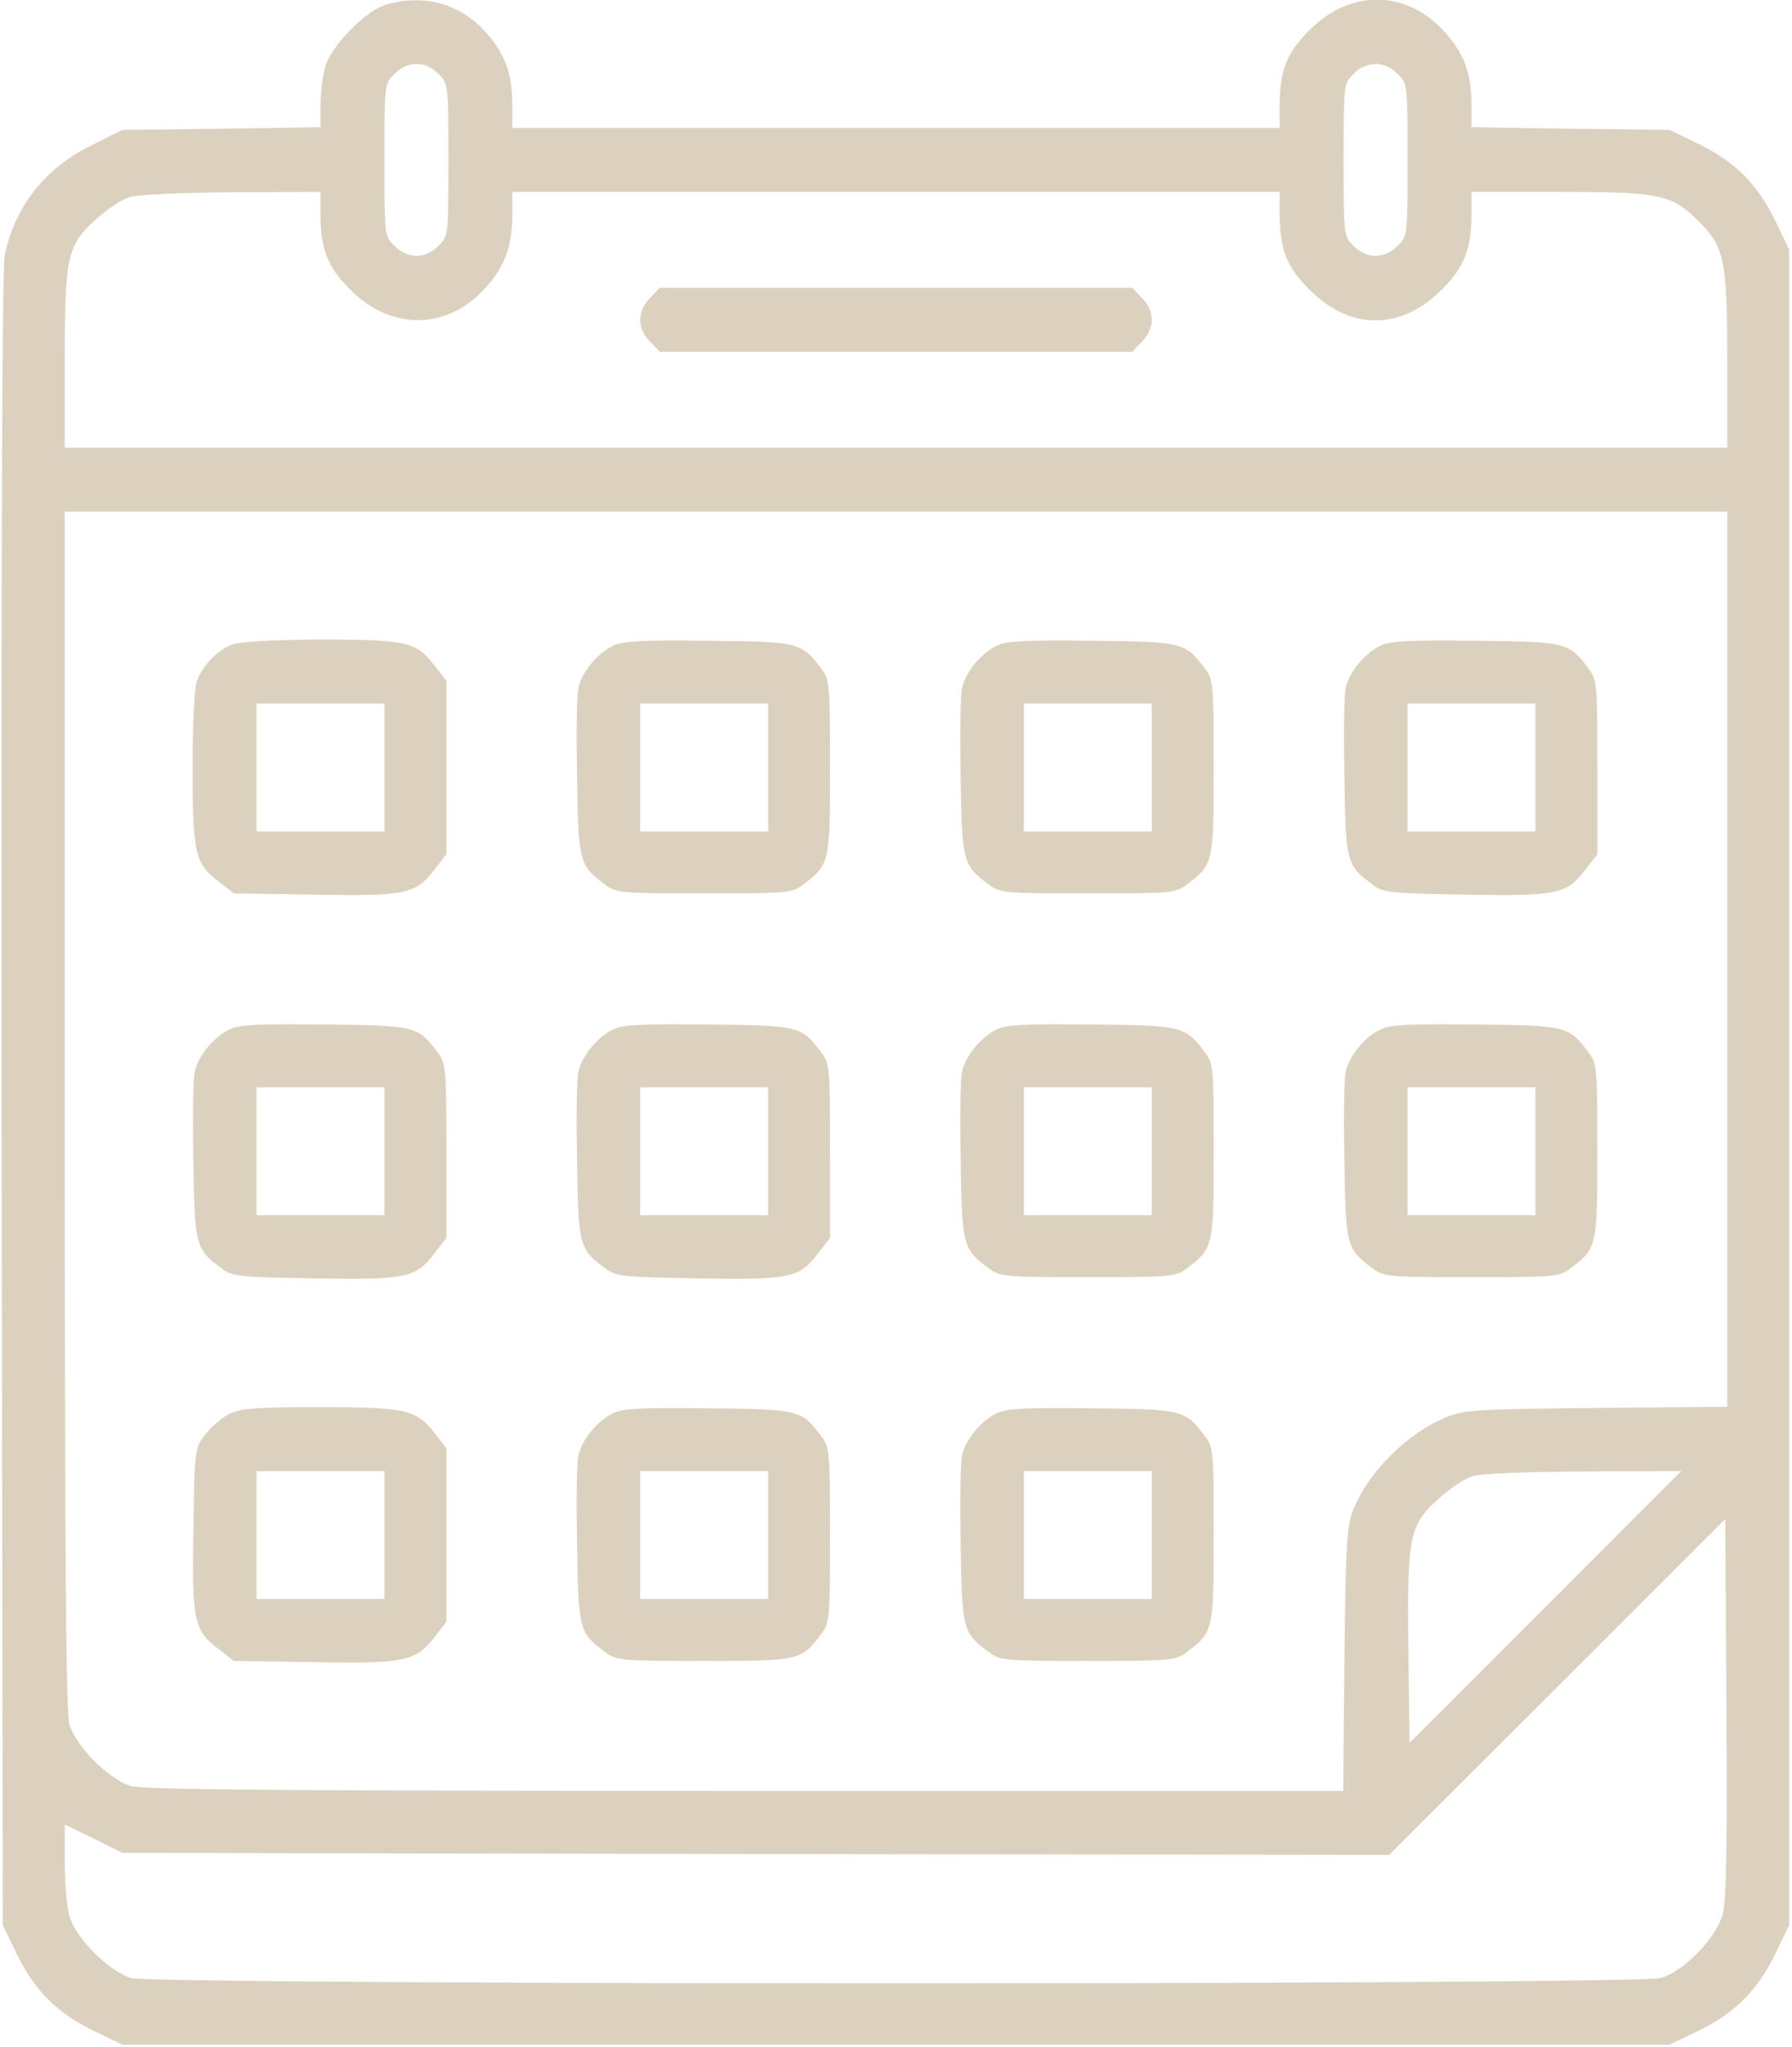
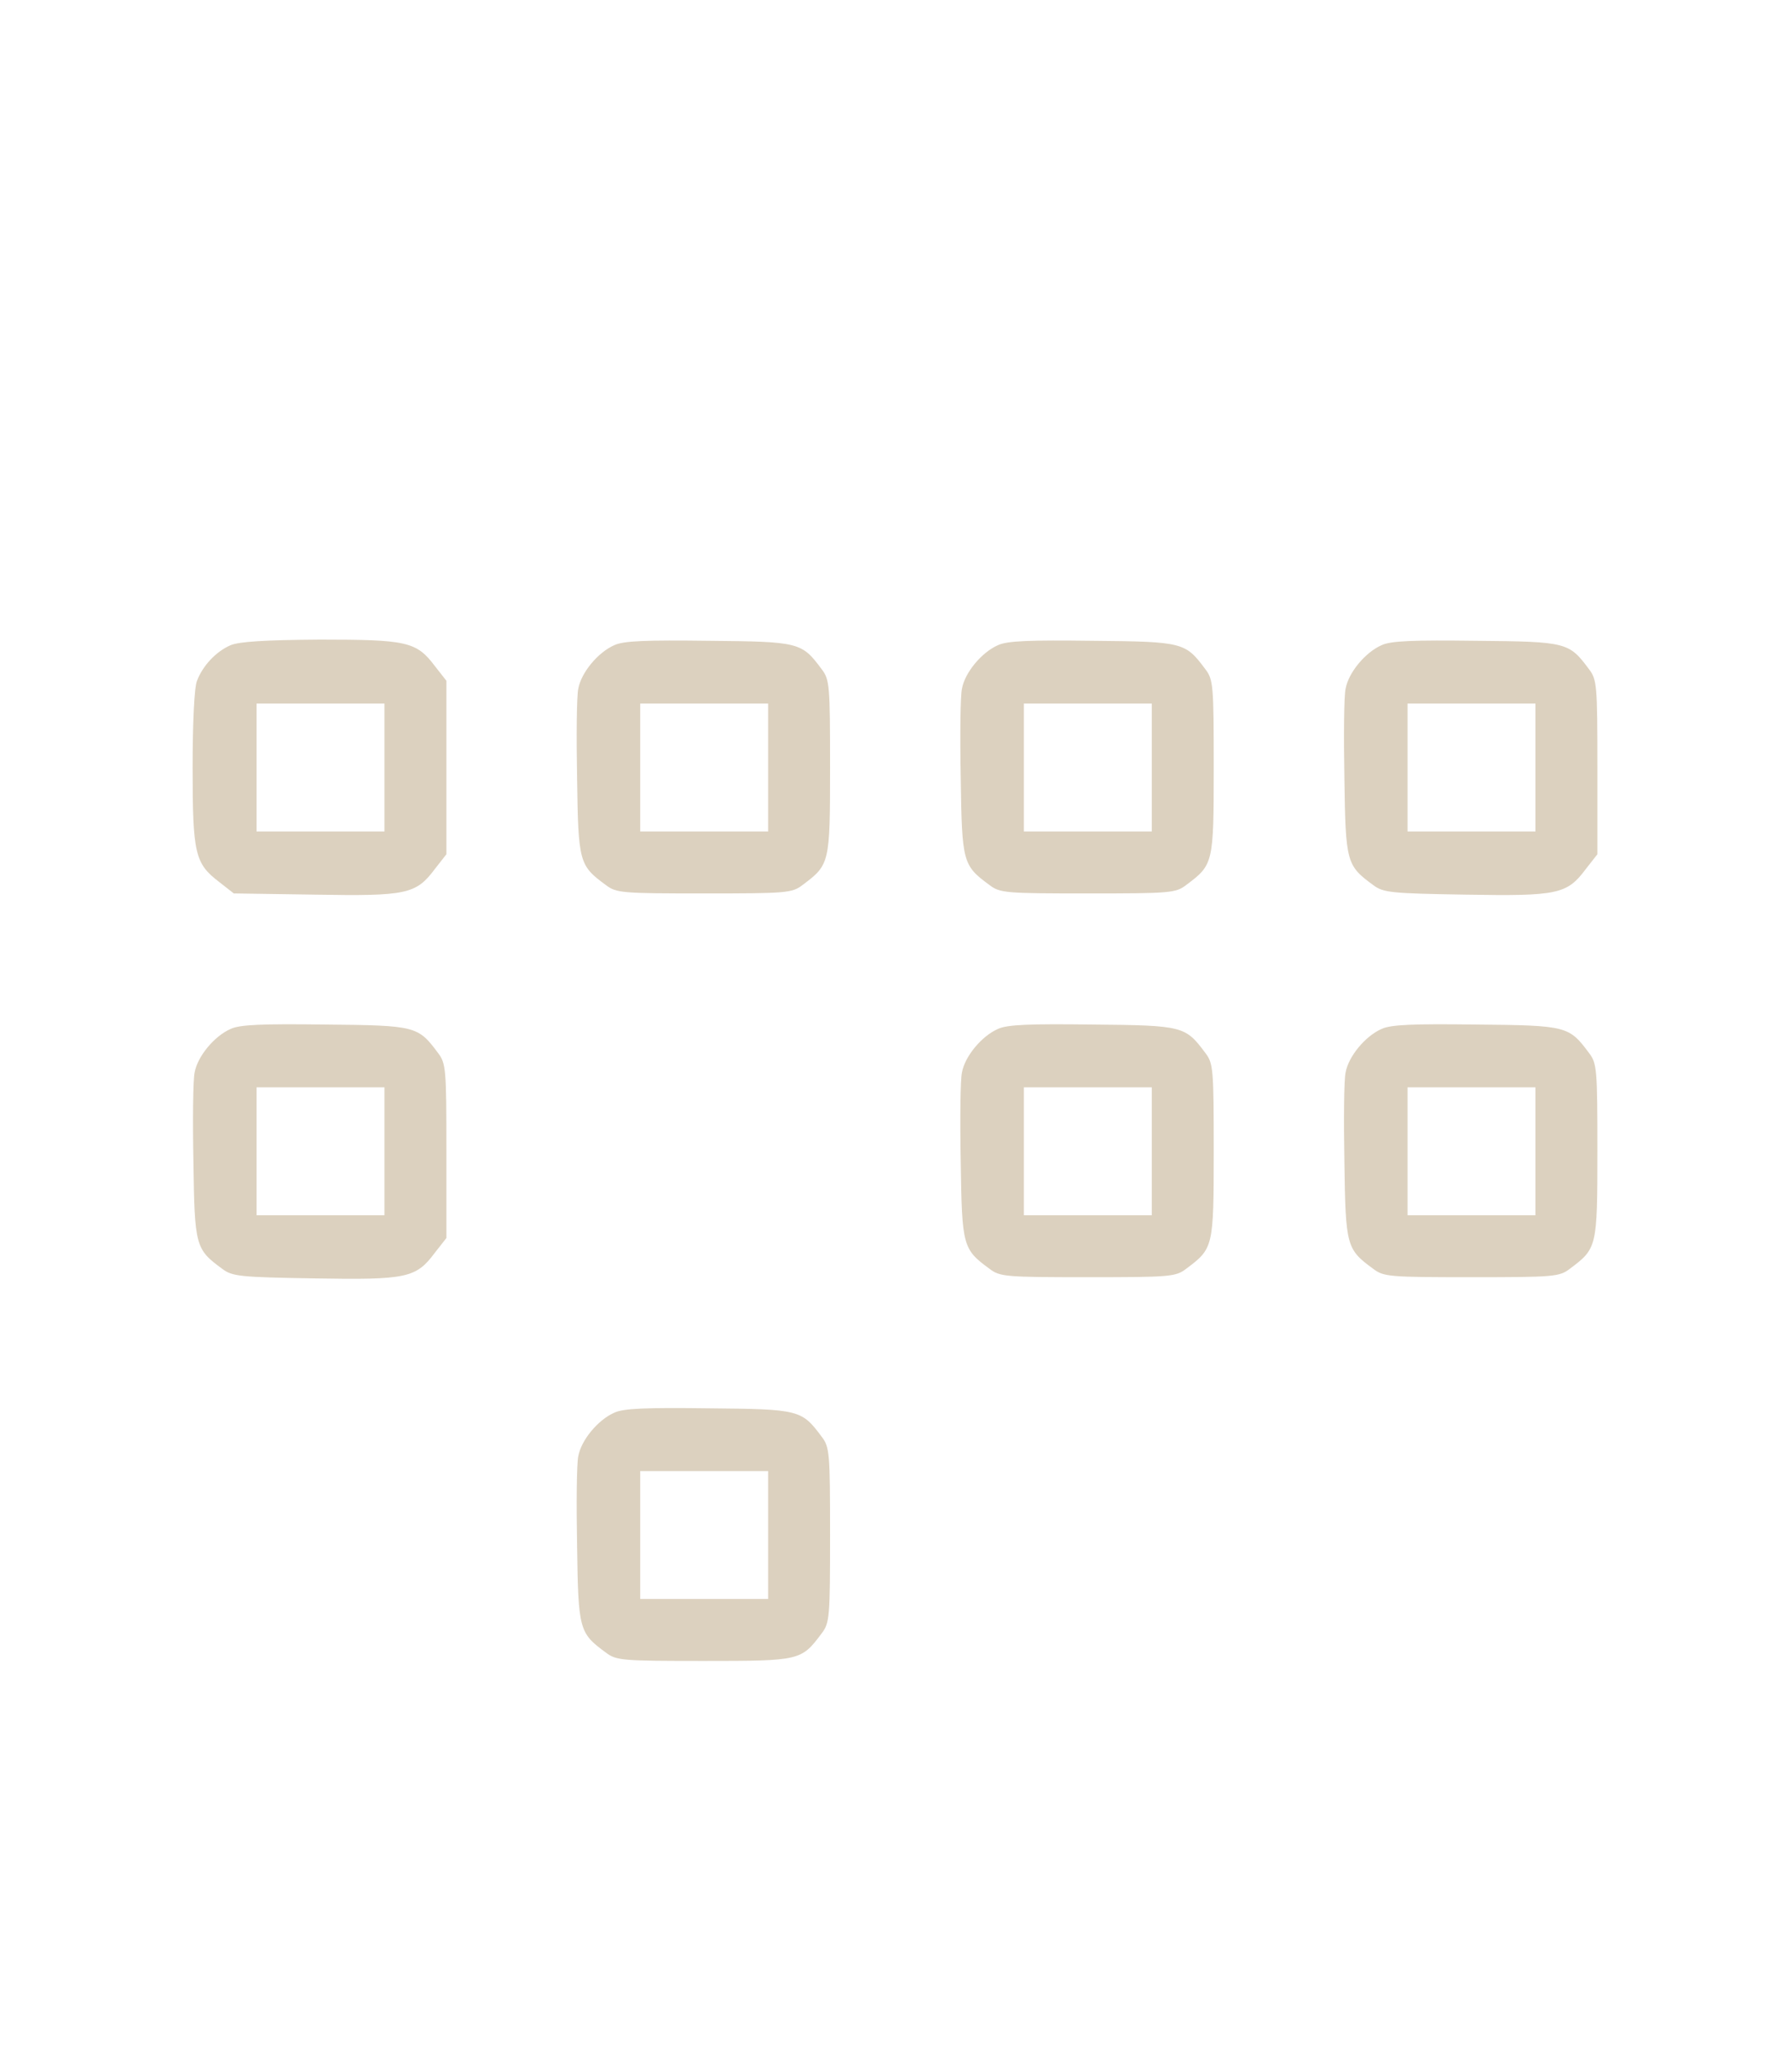
<svg xmlns="http://www.w3.org/2000/svg" width="141" height="161" viewBox="0 0 141 161" fill="none">
-   <path d="M30.25 0.409C28.709 0.912 26.068 3.616 25.596 5.22C25.376 5.943 25.219 7.295 25.219 8.27V10L17.42 10.125L9.622 10.22L7.232 11.415C3.553 13.207 1.195 16.194 0.377 20.062C0.157 21.037 0.094 43.835 0.125 86.506L0.22 151.441L1.383 153.83C2.798 156.692 4.622 158.453 7.546 159.837L9.653 160.843H70.5H131.347L133.454 159.837C136.378 158.453 138.202 156.692 139.617 153.83L140.78 151.441V85.563V19.653L139.774 17.547C138.39 14.622 136.629 12.798 133.768 11.383L131.378 10.22L123.58 10.125L115.781 10V8.27C115.781 5.754 115.215 4.245 113.674 2.516C110.687 -0.818 106.253 -0.88 103.046 2.358C101.254 4.119 100.688 5.566 100.688 8.302V10.062H70.5H40.312V8.302C40.312 5.754 39.746 4.245 38.206 2.516C36.162 0.252 33.237 -0.535 30.25 0.409ZM34.495 5.817C35.281 6.572 35.281 6.635 35.281 12.578C35.281 18.521 35.281 18.584 34.495 19.339C34.023 19.842 33.363 20.125 32.766 20.125C32.168 20.125 31.508 19.842 31.036 19.339C30.25 18.584 30.25 18.521 30.25 12.578C30.25 6.635 30.25 6.572 31.036 5.817C31.508 5.314 32.168 5.031 32.766 5.031C33.363 5.031 34.023 5.314 34.495 5.817ZM109.964 5.817C110.75 6.572 110.75 6.635 110.75 12.578C110.75 18.521 110.75 18.584 109.964 19.339C109.492 19.842 108.832 20.125 108.234 20.125C107.637 20.125 106.977 19.842 106.505 19.339C105.719 18.584 105.719 18.521 105.719 12.578C105.719 6.635 105.719 6.572 106.505 5.817C106.977 5.314 107.637 5.031 108.234 5.031C108.832 5.031 109.492 5.314 109.964 5.817ZM25.219 16.855C25.219 19.59 25.785 21.037 27.577 22.798C30.785 26.037 35.218 25.974 38.206 22.641C39.746 20.911 40.312 19.402 40.312 16.855V15.094H70.5H100.688V16.855C100.688 19.59 101.254 21.037 103.046 22.798C106.222 26.005 110.247 26.005 113.423 22.798C115.215 21.037 115.781 19.59 115.781 16.855V15.094H122.668C130.561 15.094 131.504 15.282 133.611 17.358C135.686 19.402 135.906 20.408 135.906 28.364V35.219H70.5H5.094V28.364C5.094 20.156 5.282 19.276 7.609 17.201C8.458 16.446 9.59 15.691 10.188 15.502C10.785 15.314 14.244 15.157 18.238 15.125L25.219 15.094V16.855ZM135.906 75.437V110.656L125.624 110.75C116.284 110.845 115.152 110.908 113.8 111.474C110.687 112.763 107.605 115.845 106.442 118.863C105.97 120.058 105.876 121.788 105.782 130.561L105.687 140.875H58.645C22.64 140.875 11.32 140.781 10.314 140.498C8.584 139.995 5.974 137.385 5.471 135.655C5.188 134.649 5.094 123.329 5.094 87.292V40.25H70.5H135.906V75.437ZM121.599 126.41L110.907 137.102L110.813 129.649C110.719 120.75 110.876 119.964 113.266 117.826C114.115 117.071 115.247 116.316 115.844 116.128C116.442 115.907 120.089 115.782 124.586 115.75L132.29 115.719L121.599 126.41ZM135.529 150.623C135.026 152.447 132.51 155.057 130.686 155.591C128.8 156.157 12.2 156.157 10.314 155.591C8.584 155.088 5.974 152.478 5.471 150.749C5.251 150.026 5.094 148.107 5.094 146.472V143.516L7.358 144.617L9.622 145.749L59.463 145.843L109.304 145.906L122.542 132.699L135.749 119.492L135.843 134.366C135.906 145.372 135.843 149.585 135.529 150.623Z" fill="#DCD1BF" />
-   <path d="M51.161 23.427C50.658 23.898 50.375 24.559 50.375 25.156C50.375 25.754 50.658 26.414 51.161 26.886L51.916 27.672H70.5H89.084L89.839 26.886C90.342 26.414 90.625 25.754 90.625 25.156C90.625 24.559 90.342 23.898 89.839 23.427L89.084 22.641H70.5H51.916L51.161 23.427Z" fill="#DCD1BF" />
  <path d="M18.144 50.752C16.98 51.256 15.942 52.388 15.502 53.551C15.282 54.054 15.156 56.947 15.156 60.406C15.156 67.167 15.345 67.922 17.232 69.368L18.395 70.28L24.779 70.374C31.98 70.5 32.734 70.343 34.212 68.362L35.124 67.198V60.375V53.551L34.212 52.388C32.766 50.469 32.011 50.312 25.156 50.312C20.816 50.344 18.835 50.469 18.144 50.752ZM30.25 60.375V65.406H25.219H20.188V60.375V55.343H25.219H30.25V60.375Z" fill="#DCD1BF" />
  <path d="M48.331 50.753C47.042 51.319 45.721 52.922 45.501 54.18C45.375 54.746 45.344 57.891 45.407 61.224C45.501 67.828 45.564 68.079 47.671 69.62C48.488 70.249 48.96 70.28 55.406 70.28C61.853 70.28 62.324 70.249 63.142 69.62C65.28 68.016 65.312 67.953 65.312 60.375C65.312 53.929 65.28 53.457 64.651 52.639C63.079 50.533 62.922 50.47 55.784 50.407C50.847 50.344 49.054 50.407 48.331 50.753ZM60.438 60.375V65.406H55.406H50.375V60.375V55.344H55.406H60.438V60.375Z" fill="#DCD1BF" />
  <path d="M78.519 50.753C77.229 51.319 75.909 52.922 75.689 54.18C75.563 54.746 75.531 57.891 75.594 61.224C75.689 67.828 75.751 68.079 77.858 69.62C78.676 70.249 79.147 70.28 85.594 70.28C92.04 70.28 92.512 70.249 93.329 69.62C95.468 68.016 95.499 67.953 95.499 60.375C95.499 53.929 95.468 53.457 94.839 52.639C93.266 50.533 93.109 50.47 85.971 50.407C81.034 50.344 79.242 50.407 78.519 50.753ZM90.625 60.375V65.406H85.594H80.562V60.375V55.344H85.594H90.625V60.375Z" fill="#DCD1BF" />
  <path d="M108.706 50.752C107.417 51.319 106.096 52.922 105.876 54.18C105.75 54.746 105.719 57.891 105.782 61.224C105.876 67.827 105.939 68.079 108.046 69.62C108.832 70.217 109.429 70.28 115.31 70.374C122.573 70.5 123.297 70.343 124.775 68.362L125.687 67.198V60.343C125.687 53.928 125.655 53.457 125.026 52.639C123.454 50.532 123.297 50.469 116.159 50.407C111.222 50.344 109.429 50.407 108.706 50.752ZM120.813 60.375V65.406H115.781H110.75V60.375V55.343H115.781H120.813V60.375Z" fill="#DCD1BF" />
  <path d="M18.144 80.94C16.854 81.506 15.534 83.11 15.313 84.368C15.188 84.934 15.156 88.078 15.219 91.411C15.313 98.015 15.376 98.266 17.483 99.807C18.269 100.405 18.867 100.468 24.747 100.562C32.011 100.688 32.734 100.53 34.212 98.549L35.124 97.386V90.531C35.124 84.116 35.093 83.644 34.464 82.827C32.892 80.72 32.734 80.657 25.596 80.594C20.659 80.531 18.867 80.594 18.144 80.94ZM30.25 90.562V95.594H25.219H20.188V90.562V85.531H25.219H30.25V90.562Z" fill="#DCD1BF" />
-   <path d="M48.331 80.94C47.042 81.506 45.721 83.11 45.501 84.368C45.375 84.934 45.344 88.078 45.407 91.411C45.501 98.015 45.564 98.266 47.671 99.807C48.457 100.405 49.054 100.468 54.935 100.562C62.199 100.688 62.922 100.53 64.4 98.549L65.312 97.386V90.531C65.312 84.116 65.28 83.644 64.651 82.827C63.079 80.72 62.922 80.657 55.784 80.594C50.847 80.531 49.054 80.594 48.331 80.94ZM60.438 90.562V95.594H55.406H50.375V90.562V85.531H55.406H60.438V90.562Z" fill="#DCD1BF" />
  <path d="M78.519 80.94C77.229 81.506 75.909 83.11 75.689 84.368C75.563 84.934 75.531 88.078 75.594 91.412C75.689 98.015 75.751 98.267 77.858 99.807C78.676 100.436 79.147 100.468 85.594 100.468C92.04 100.468 92.512 100.436 93.329 99.807C95.468 98.204 95.499 98.141 95.499 90.562C95.499 84.116 95.468 83.644 94.839 82.827C93.266 80.72 93.109 80.657 85.971 80.594C81.034 80.531 79.242 80.594 78.519 80.94ZM90.625 90.562V95.594H85.594H80.562V90.562V85.531H85.594H90.625V90.562Z" fill="#DCD1BF" />
  <path d="M108.706 80.94C107.417 81.506 106.096 83.11 105.876 84.368C105.75 84.934 105.719 88.078 105.782 91.412C105.876 98.015 105.939 98.267 108.046 99.807C108.863 100.436 109.335 100.468 115.781 100.468C122.228 100.468 122.699 100.436 123.517 99.807C125.655 98.204 125.687 98.141 125.687 90.562C125.687 84.116 125.655 83.644 125.026 82.827C123.454 80.72 123.297 80.657 116.159 80.594C111.222 80.531 109.429 80.594 108.706 80.94ZM120.813 90.562V95.594H115.781H110.75V90.562V85.531H115.781H120.813V90.562Z" fill="#DCD1BF" />
-   <path d="M18.049 111.222C17.483 111.505 16.634 112.228 16.163 112.826C15.313 113.926 15.313 113.958 15.219 120.31C15.093 127.511 15.251 128.265 17.232 129.743L18.395 130.655L24.779 130.749C31.98 130.875 32.734 130.687 34.275 128.674L35.124 127.574V120.75V113.926L34.275 112.826C32.766 110.876 32.011 110.687 25.156 110.687C20.188 110.687 18.898 110.782 18.049 111.222ZM30.25 120.75V125.781H25.219H20.188V120.75V115.719H25.219H30.25V120.75Z" fill="#DCD1BF" />
  <path d="M48.331 111.128C47.042 111.694 45.721 113.297 45.501 114.555C45.375 115.121 45.344 118.266 45.407 121.599C45.501 128.203 45.564 128.454 47.671 129.995C48.488 130.624 48.96 130.655 55.406 130.655C62.985 130.655 63.047 130.624 64.651 128.486C65.28 127.668 65.312 127.196 65.312 120.75C65.312 114.304 65.28 113.832 64.651 113.014C63.079 110.908 62.922 110.845 55.784 110.782C50.847 110.719 49.054 110.782 48.331 111.128ZM60.438 120.75V125.781H55.406H50.375V120.75V115.719H55.406H60.438V120.75Z" fill="#DCD1BF" />
-   <path d="M78.519 111.128C77.229 111.694 75.909 113.297 75.689 114.555C75.563 115.121 75.531 118.266 75.594 121.599C75.689 128.203 75.751 128.454 77.858 129.995C78.676 130.624 79.147 130.655 85.594 130.655C92.04 130.655 92.512 130.624 93.329 129.995C95.468 128.391 95.499 128.328 95.499 120.75C95.499 114.304 95.468 113.832 94.839 113.014C93.266 110.908 93.109 110.845 85.971 110.782C81.034 110.719 79.242 110.782 78.519 111.128ZM90.625 120.75V125.781H85.594H80.562V120.75V115.719H85.594H90.625V120.75Z" fill="#DCD1BF" />
</svg>